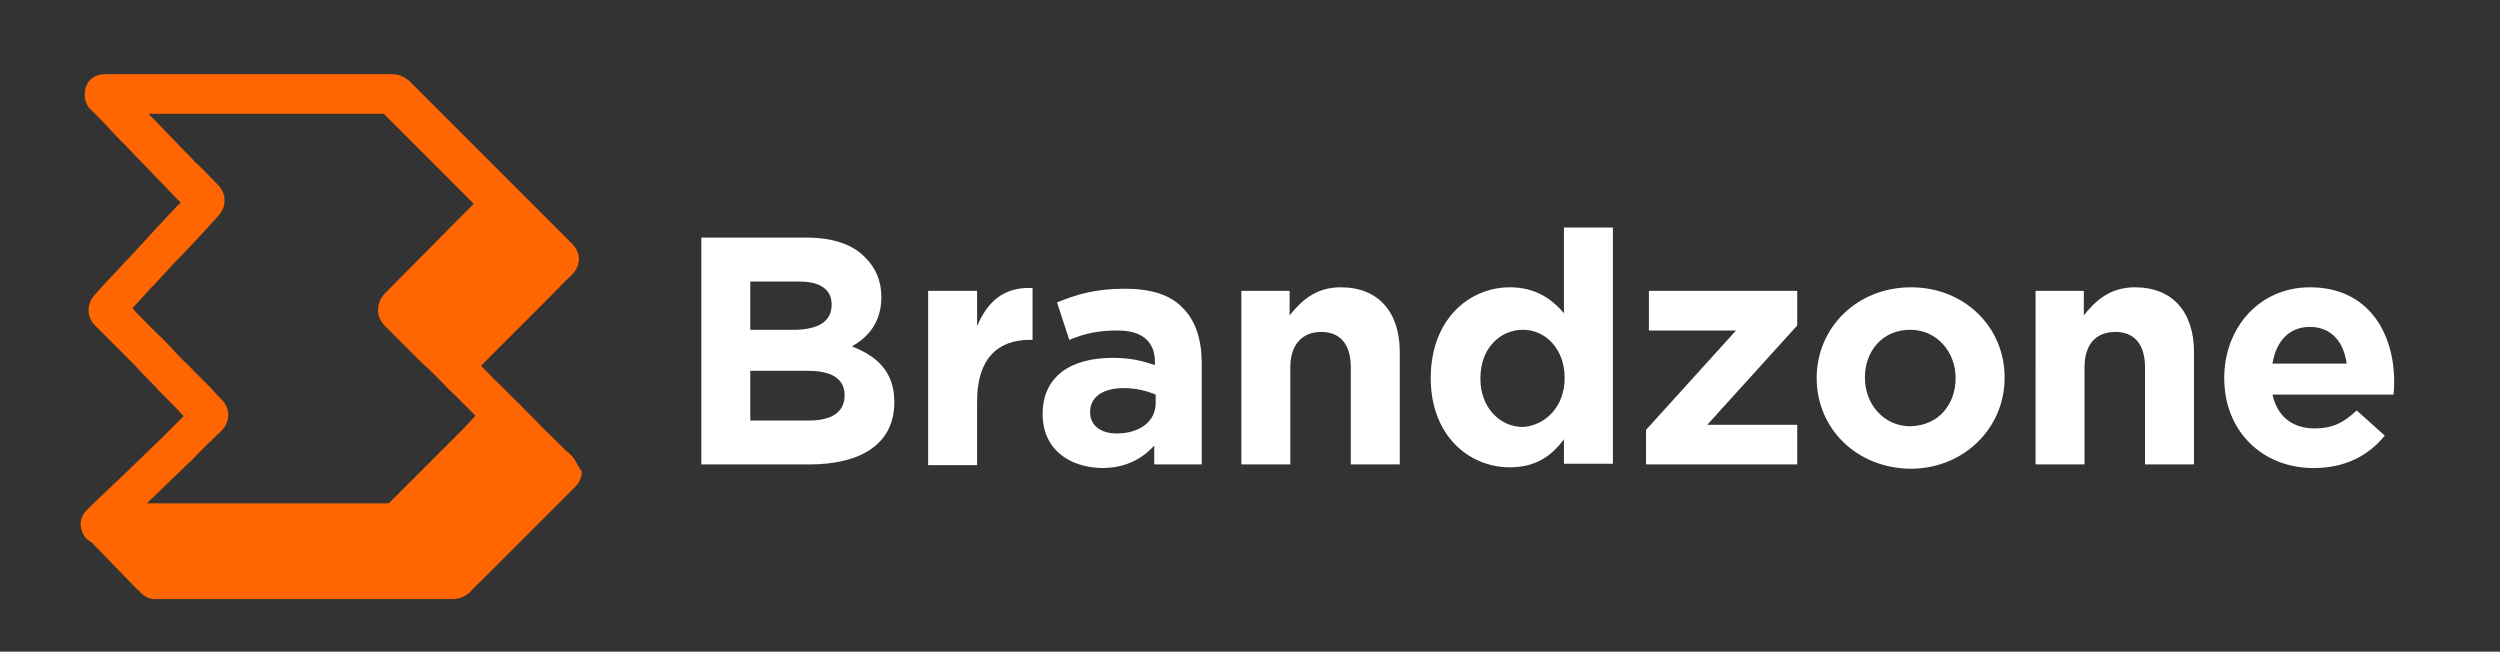
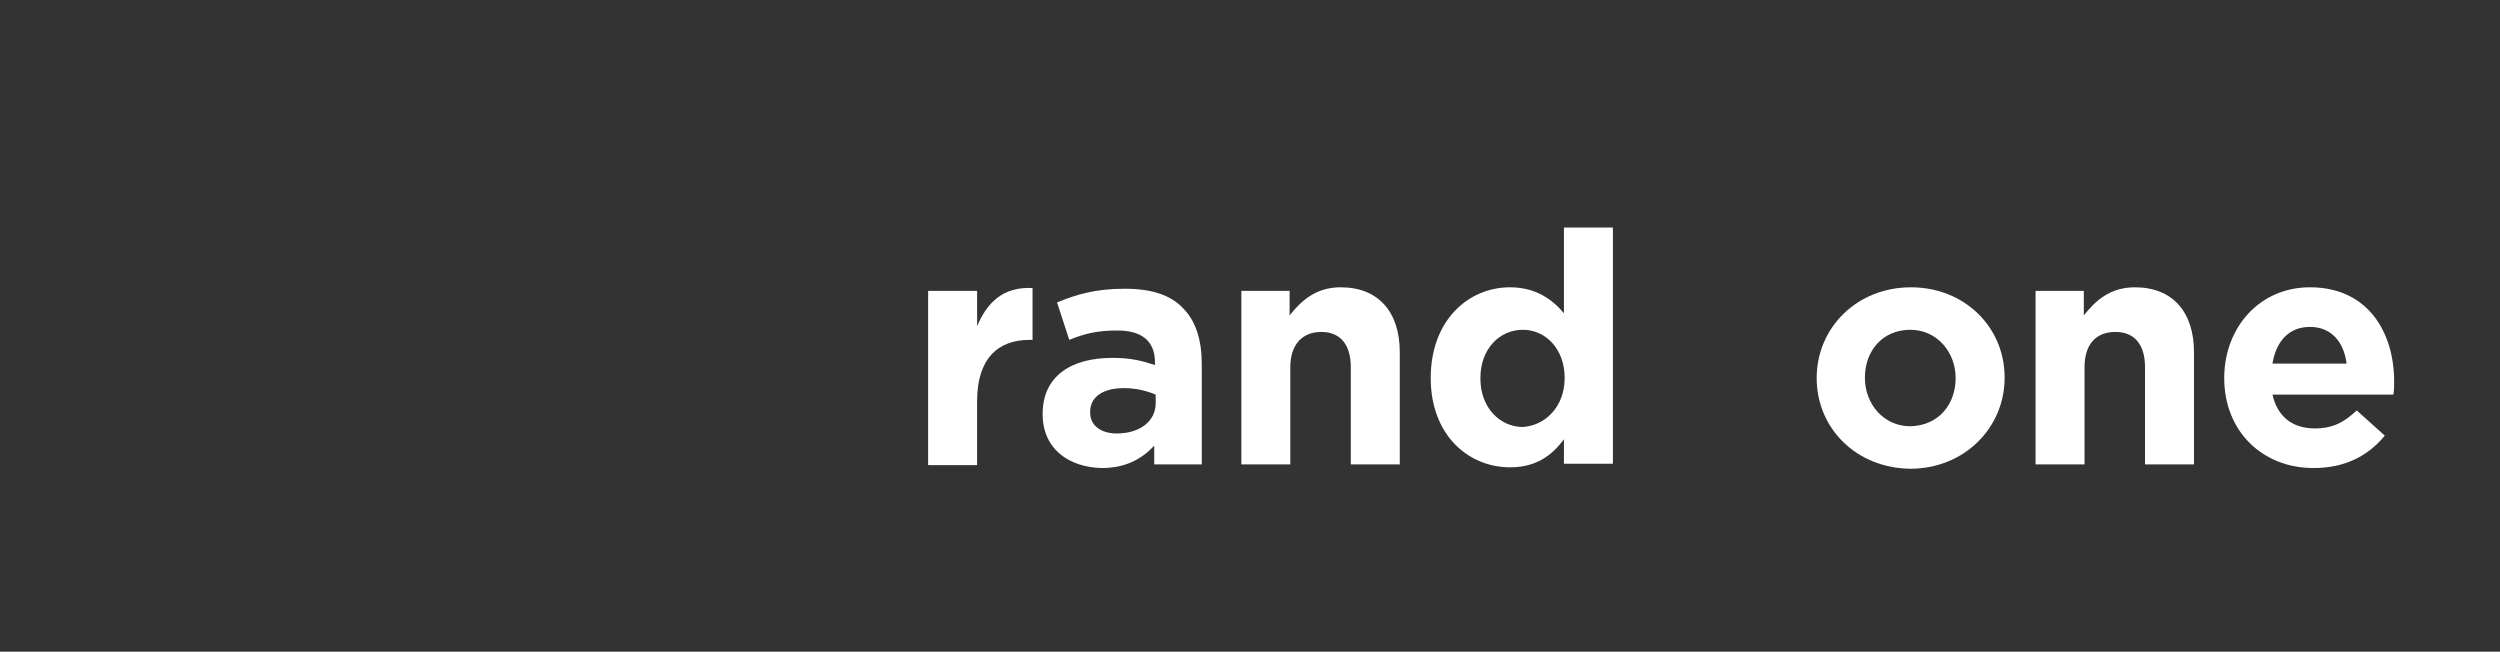
<svg xmlns="http://www.w3.org/2000/svg" version="1.1" id="Layer_1" x="0px" y="0px" viewBox="0 0 347.2 90.5" style="enable-background:new 0 0 347.2 90.5;" xml:space="preserve">
  <rect x="0" y="0" width="347.2" height="90.5" fill="#333333" stroke="none" />
  <style type="text/css">
	.st0{fill:#FF6500;}
	.st1{fill:#FFFFFF;}
</style>
-   <path class="st0" d="M79.3,63.2c-0.2-0.2-0.4-0.4-0.7-0.6L77,61c-0.8-0.8-1.7-1.6-2.5-2.5c-0.6-0.6-1.2-1.2-1.8-1.8  c-0.3-0.3-0.5-0.6-0.8-0.8c-0.1-0.1-0.1-0.1-0.2-0.2c-0.2-0.2-0.4-0.4-0.6-0.6l-1.7-1.7c-0.5-0.5-1.1-1-1.6-1.6  c-0.3-0.3-0.7-0.7-1-1l9.5-9.5c1-1,2-2.1,3.1-3.1c0.8-0.8,1-1.7,1-2.2c0-0.6-0.2-1.4-1-2.2c-0.3-0.3-0.7-0.7-1-1l-2.1-2.1  c-1.5-1.5-3-3-4.5-4.5c0,0,0,0,0,0c-0.2-0.2-0.3-0.3-0.5-0.5c-2.2-2.2-4.5-4.5-6.7-6.7c0,0,0,0,0,0c-2.5-2.5-5.1-5.1-7.6-7.6  c-0.7-0.7-1.6-1.1-2.6-1.1c-2.4,0-4.8,0-7.3,0l-10.6,0l-10.6,0c-2.5,0-5,0-7.5,0l-3.6,0l-0.3,0c-1.1,0-2.1,0.6-2.5,1.6  s-0.3,2.1,0.3,3l0.1,0.1c0.1,0.2,0.2,0.2,0.3,0.3l0.7,0.7c0.6,0.6,1.2,1.2,1.8,1.9c0.9,1,1.9,1.9,2.8,2.9l3,3.1  c0.8,0.9,1.7,1.7,2.5,2.6c0.5,0.5,1,1.1,1.6,1.6c-0.2,0.2-0.3,0.4-0.5,0.5l-2.8,3c-0.7,0.8-1.4,1.5-2.1,2.3c-0.5,0.5-0.9,1-1.4,1.5  c-0.4,0.5-0.9,0.9-1.3,1.4c-1.3,1.4-2.6,2.7-3.8,4.1c-1.2,1.3-1.2,3.1,0,4.3c0.3,0.3,0.5,0.5,0.8,0.8c0.2,0.2,0.5,0.5,0.7,0.7  c0.6,0.6,1.1,1.1,1.7,1.7c0.7,0.7,1.4,1.4,2.1,2.1c0.6,0.6,1.2,1.3,1.8,1.9c0.6,0.6,1.2,1.2,1.8,1.9c0.4,0.4,0.9,0.9,1.3,1.3  c0.3,0.3,0.7,0.7,1,1l1.1,1.2c-0.5,0.5-1,1-1.5,1.5c-0.5,0.5-0.9,0.9-1.4,1.4c-2,1.9-3.9,3.8-5.9,5.7l-1.6,1.5  c-0.6,0.6-1.3,1.2-1.9,1.8c-0.3,0.3-0.5,0.5-0.8,0.8l-0.4,0.4c-0.8,0.8-1,1.9-0.6,2.9c0.2,0.7,0.7,1.2,1.3,1.5l6.5,6.7l0-0.1  c0.5,0.7,1.2,1.2,2.1,1.3l0.1,0c0.2,0,0.3,0,0.5,0l37.1,0c1.3,0,2.5,0,3.8,0c0,0,0,0,0,0c0.7,0,1.8-0.2,2.7-1.2  c0.5-0.6,1.1-1.1,1.7-1.7l1.5-1.5c0.4-0.4,0.8-0.8,1.3-1.3c0.4-0.4,0.8-0.8,1.2-1.2c0.4-0.4,0.8-0.8,1.2-1.2  c0.4-0.4,0.7-0.7,1.1-1.1c0.4-0.4,0.8-0.8,1.1-1.1c0.6-0.6,1.1-1.1,1.7-1.7l1.5-1.5c0.7-0.7,1.4-1.4,2.1-2.1  c0.8-0.8,0.9-1.7,0.9-2.2C80.3,65,80.1,64,79.3,63.2z M65.7,58.1l-1.5,1.6c-0.6,0.6-1.1,1.1-1.7,1.7c-0.4,0.4-0.7,0.7-1.1,1.1  c-0.4,0.4-0.7,0.7-1.1,1.1c-0.4,0.4-0.8,0.8-1.2,1.2c-0.4,0.4-0.8,0.8-1.1,1.1c-0.4,0.4-0.9,0.9-1.3,1.3l-1.5,1.5  c-0.4,0.4-0.8,0.8-1.2,1.2c-1.1,0-2.3,0-3.4,0l-6.9,0l-6.6,0l-13.2,0l-3.5,0c1.9-1.8,3.7-3.6,5.6-5.4c0.5-0.5,1-0.9,1.4-1.4  c0.5-0.5,1-1,1.5-1.5c0,0,0.1-0.1,0.1-0.1c0.6-0.5,1.1-1.1,1.7-1.6c0.6-0.6,1-1.4,1-2.2c0-0.8-0.3-1.6-0.9-2.2c-0.5-0.5-1-1-1.5-1.6  l-1.4-1.4c-0.3-0.3-0.7-0.7-1-1c-0.4-0.4-0.8-0.9-1.3-1.3c-0.6-0.6-1.2-1.2-1.8-1.9c-0.6-0.6-1.2-1.3-1.9-1.9  c-0.7-0.7-1.4-1.4-2.1-2.1c-0.5-0.5-1-1-1.4-1.5c0.7-0.8,1.5-1.6,2.2-2.4c0.4-0.5,0.9-0.9,1.3-1.4c0.5-0.5,0.9-1,1.4-1.5  c0.7-0.8,1.4-1.5,2.1-2.2l2.8-3c0.7-0.8,1.4-1.5,2.1-2.3c1.2-1.3,1.2-3.1-0.1-4.4c-1.1-1.1-2.1-2.2-3.2-3.2  c-0.8-0.9-1.7-1.7-2.5-2.6l-3-3.1c-0.3-0.3-0.6-0.6-0.9-0.9c1.7,0,3.3,0,5,0l10.6,0l10.6,0c2.2,0,4.3,0,6.5,0  c3.7,3.7,7.5,7.5,11.2,11.2l1.3,1.3c-0.4,0.4-0.8,0.8-1.3,1.3L53.5,40.7c-0.7,0.7-1,1.5-1,2.4c0,1.2,0.8,2,1,2.2  c0.5,0.5,1,1,1.6,1.6c0.6,0.6,1.2,1.2,1.8,1.8c0.4,0.4,0.9,0.9,1.3,1.3c0.4,0.4,0.8,0.8,1.3,1.2c0.5,0.5,1.1,1.1,1.6,1.6  c0.6,0.6,1.2,1.3,1.9,1.9c0.8,0.8,1.6,1.6,2.4,2.4l0.6,0.6C65.9,57.9,65.8,58,65.7,58.1z" />
  <g>
-     <path class="st1" d="M97.4,33H112c3.6,0,6.4,0.9,8.2,2.8c1.4,1.4,2.2,3.2,2.2,5.4v0.1c0,3.5-1.9,5.6-4.1,6.8   c3.6,1.4,5.9,3.6,5.9,7.7v0.1c0,5.8-4.7,8.6-11.8,8.6h-15V33z M115.5,42.3c0-2.1-1.6-3.2-4.5-3.2h-6.8v6.7h6.4   C113.6,45.7,115.5,44.7,115.5,42.3L115.5,42.3z M117.3,54.9c0-2.1-1.5-3.4-5.1-3.4h-8v6.9h8.2C115.4,58.4,117.3,57.3,117.3,54.9   L117.3,54.9z" />
    <path class="st1" d="M128.9,40.4h6.8v4.9c1.4-3.3,3.6-5.5,7.7-5.3v7.2h-0.4c-4.5,0-7.3,2.7-7.3,8.5v8.9h-6.8V40.4z" />
    <path class="st1" d="M144.8,57.5L144.8,57.5c0-5.3,4-7.8,9.7-7.8c2.5,0,4.1,0.4,5.9,1v-0.4c0-2.9-1.8-4.4-5.2-4.4   c-2.7,0-4.5,0.4-6.7,1.3l-1.7-5.2c2.7-1.1,5.3-1.9,9.4-1.9c3.8,0,6.4,0.9,8.1,2.7c1.8,1.8,2.6,4.5,2.6,7.7v14h-6.6v-2.6   c-1.7,1.8-3.9,3.1-7.3,3.1C148.5,64.9,144.8,62.4,144.8,57.5z M160.5,56v-1.2c-1.2-0.5-2.7-0.9-4.4-0.9c-2.9,0-4.7,1.2-4.7,3.3v0.1   c0,1.8,1.5,2.9,3.7,2.9C158.3,60.2,160.5,58.5,160.5,56z" />
    <path class="st1" d="M172.3,40.4h6.8v3.4c1.6-2,3.6-3.9,7.1-3.9c5.2,0,8.2,3.4,8.2,9v15.6h-6.8V51c0-3.2-1.5-4.9-4.1-4.9   s-4.3,1.7-4.3,4.9v13.5h-6.8V40.4z" />
    <path class="st1" d="M198.7,52.5L198.7,52.5c0-8.1,5.3-12.6,11-12.6c3.6,0,5.9,1.7,7.5,3.6V31.6h6.8v32.8h-6.8V61   c-1.7,2.3-3.9,3.9-7.5,3.9C204,64.9,198.7,60.5,198.7,52.5z M217.3,52.5L217.3,52.5c0-4.1-2.7-6.7-5.8-6.7c-3.2,0-5.9,2.6-5.9,6.7   v0.1c0,4,2.7,6.7,5.9,6.7C214.6,59.1,217.3,56.5,217.3,52.5z" />
-     <path class="st1" d="M228.6,59.7l12.5-13.8H229v-5.5h20.6v4.8l-12.5,13.8h12.5v5.5h-21V59.7z" />
    <path class="st1" d="M252.3,52.5L252.3,52.5c0-7,5.6-12.6,13.1-12.6c7.4,0,13,5.5,13,12.5v0.1c0,6.9-5.6,12.6-13.1,12.6   C257.8,65,252.3,59.5,252.3,52.5z M271.6,52.5L271.6,52.5c0-3.6-2.6-6.7-6.3-6.7c-3.9,0-6.3,3-6.3,6.6v0.1c0,3.6,2.6,6.7,6.3,6.7   C269.3,59.1,271.6,56.1,271.6,52.5z" />
    <path class="st1" d="M282.6,40.4h6.8v3.4c1.6-2,3.6-3.9,7.1-3.9c5.2,0,8.2,3.4,8.2,9v15.6h-6.8V51c0-3.2-1.5-4.9-4.1-4.9   c-2.7,0-4.3,1.7-4.3,4.9v13.5h-6.8V40.4z" />
    <path class="st1" d="M308.9,52.5L308.9,52.5c0-7,4.9-12.6,11.9-12.6c8.1,0,11.7,6.3,11.7,13.1c0,0.5,0,1.1-0.1,1.8h-16.8   c0.7,3.1,2.8,4.7,5.9,4.7c2.3,0,3.9-0.7,5.8-2.5l3.9,3.5c-2.3,2.8-5.5,4.5-9.9,4.5C314.2,65,308.9,59.9,308.9,52.5z M325.9,50.5   c-0.4-3.1-2.2-5.1-5.1-5.1s-4.7,2-5.2,5.1H325.9z" />
  </g>
</svg>